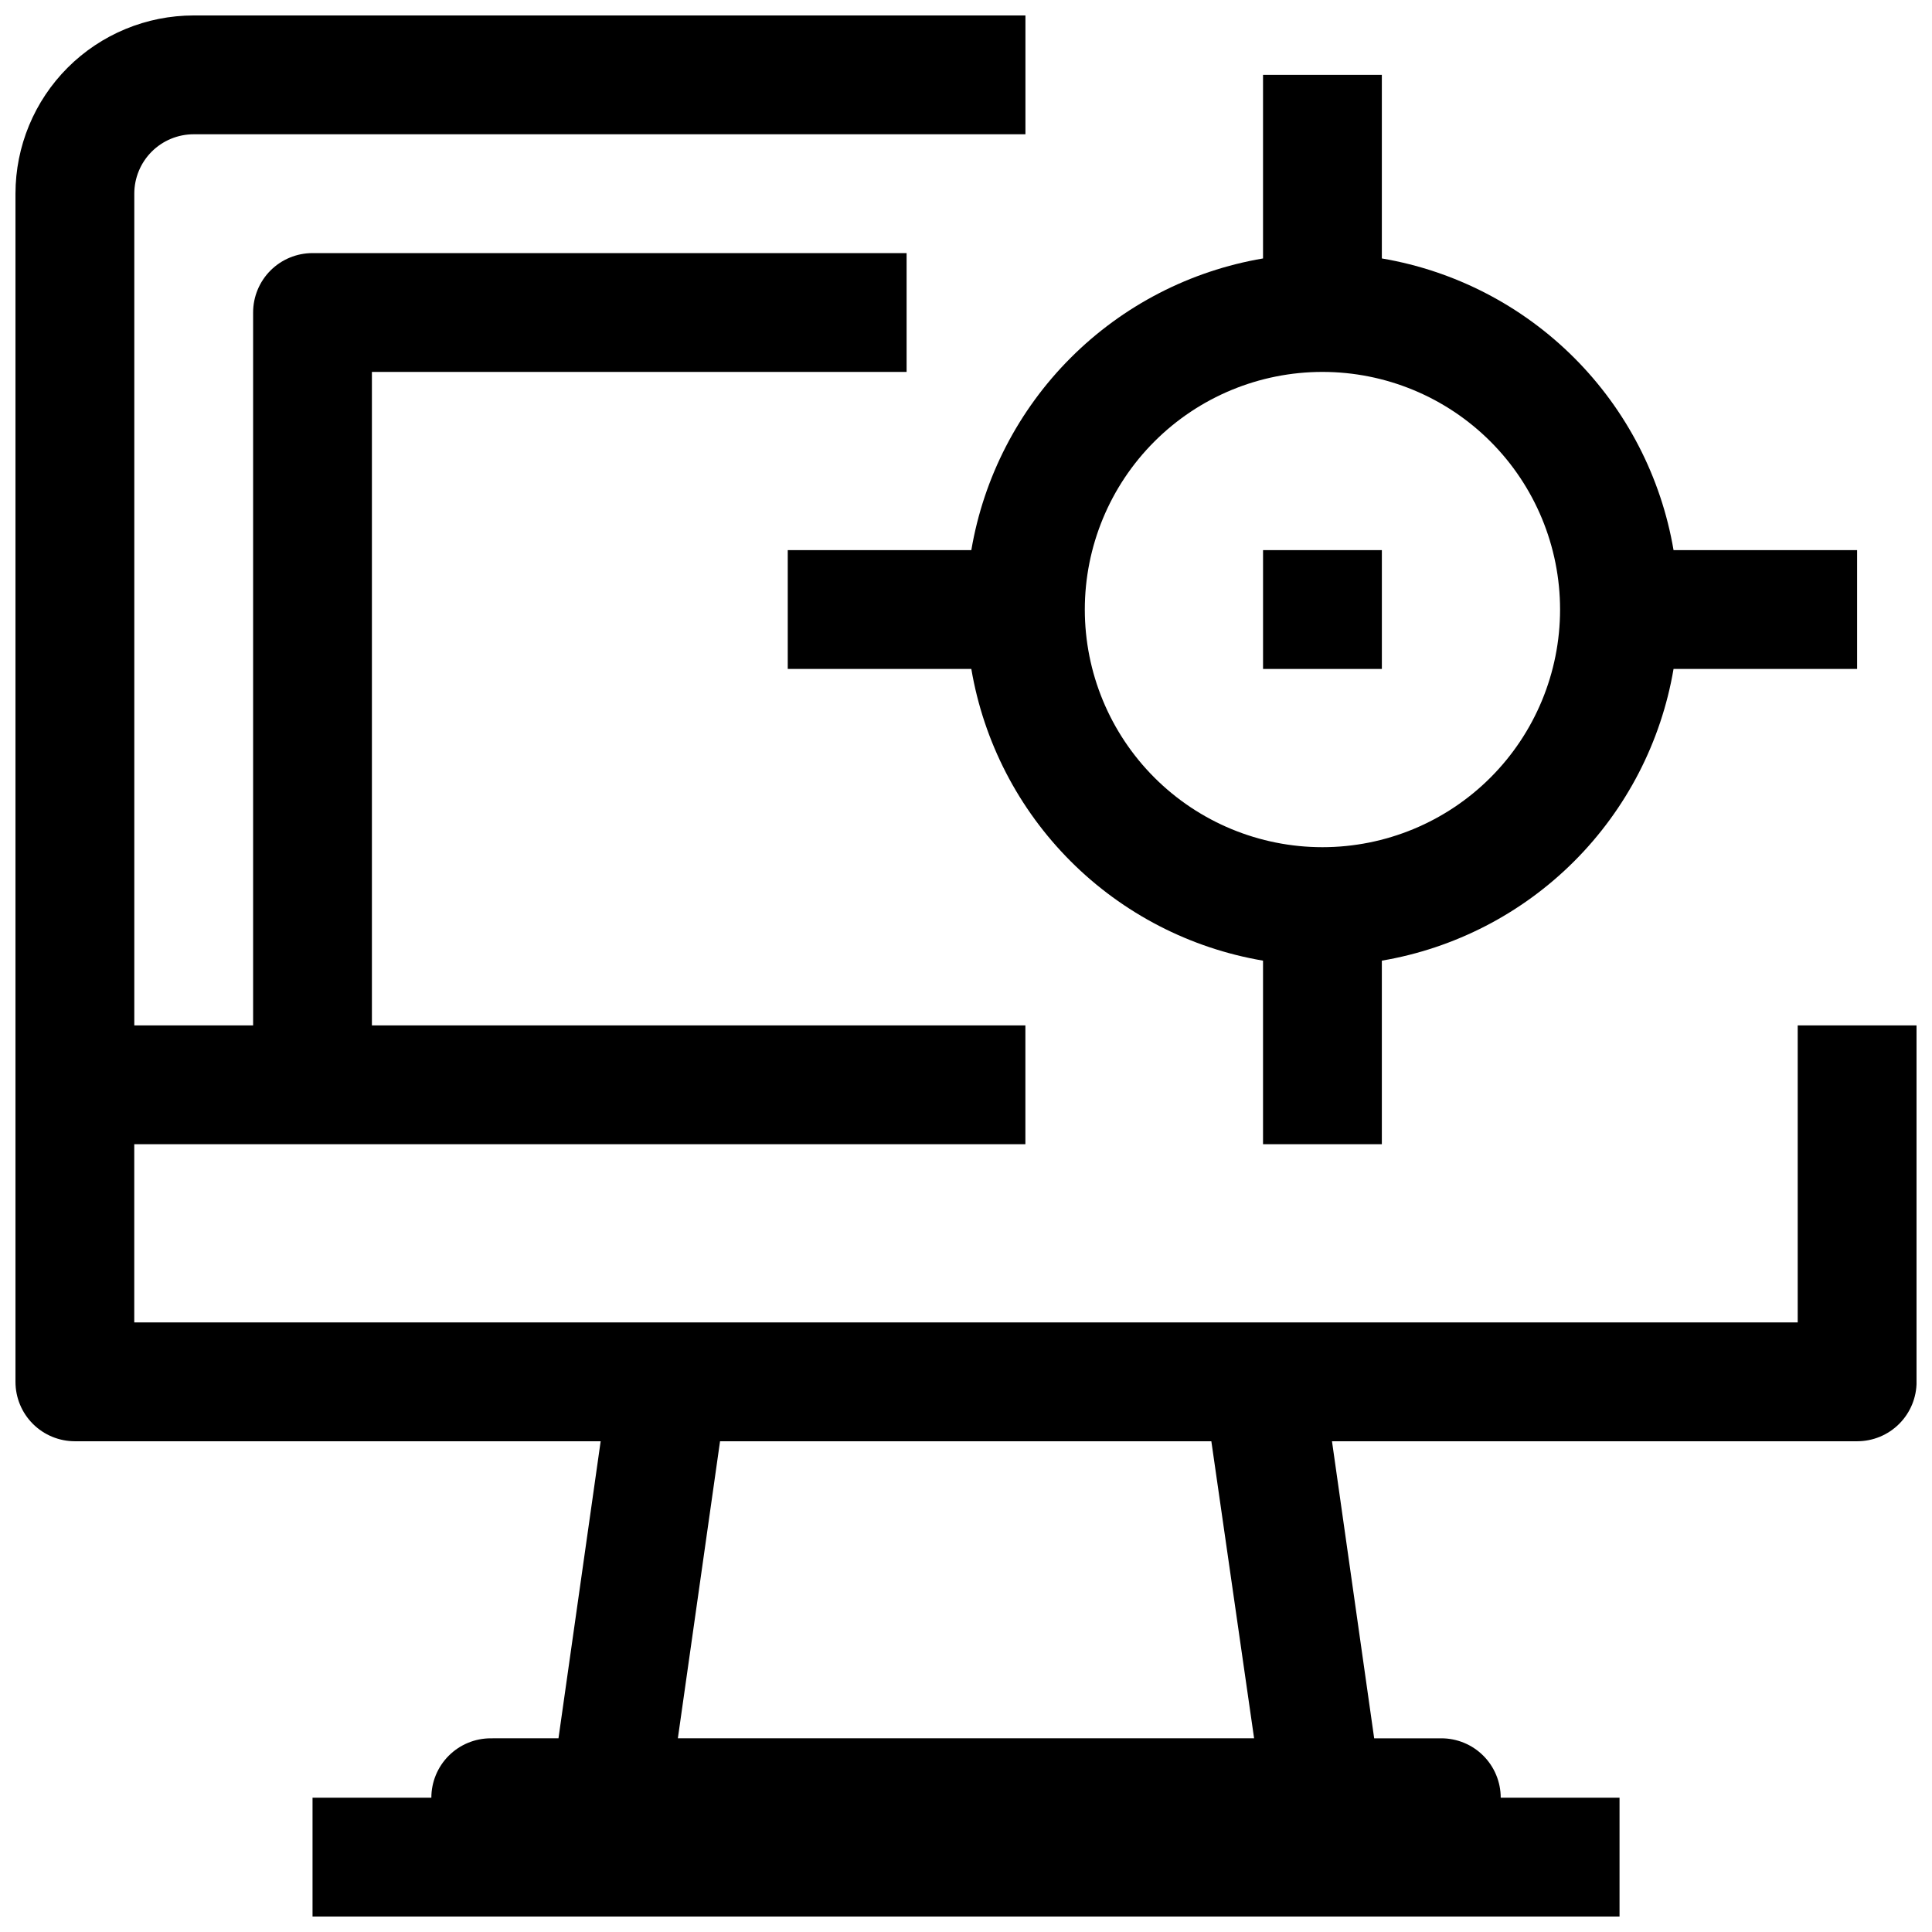
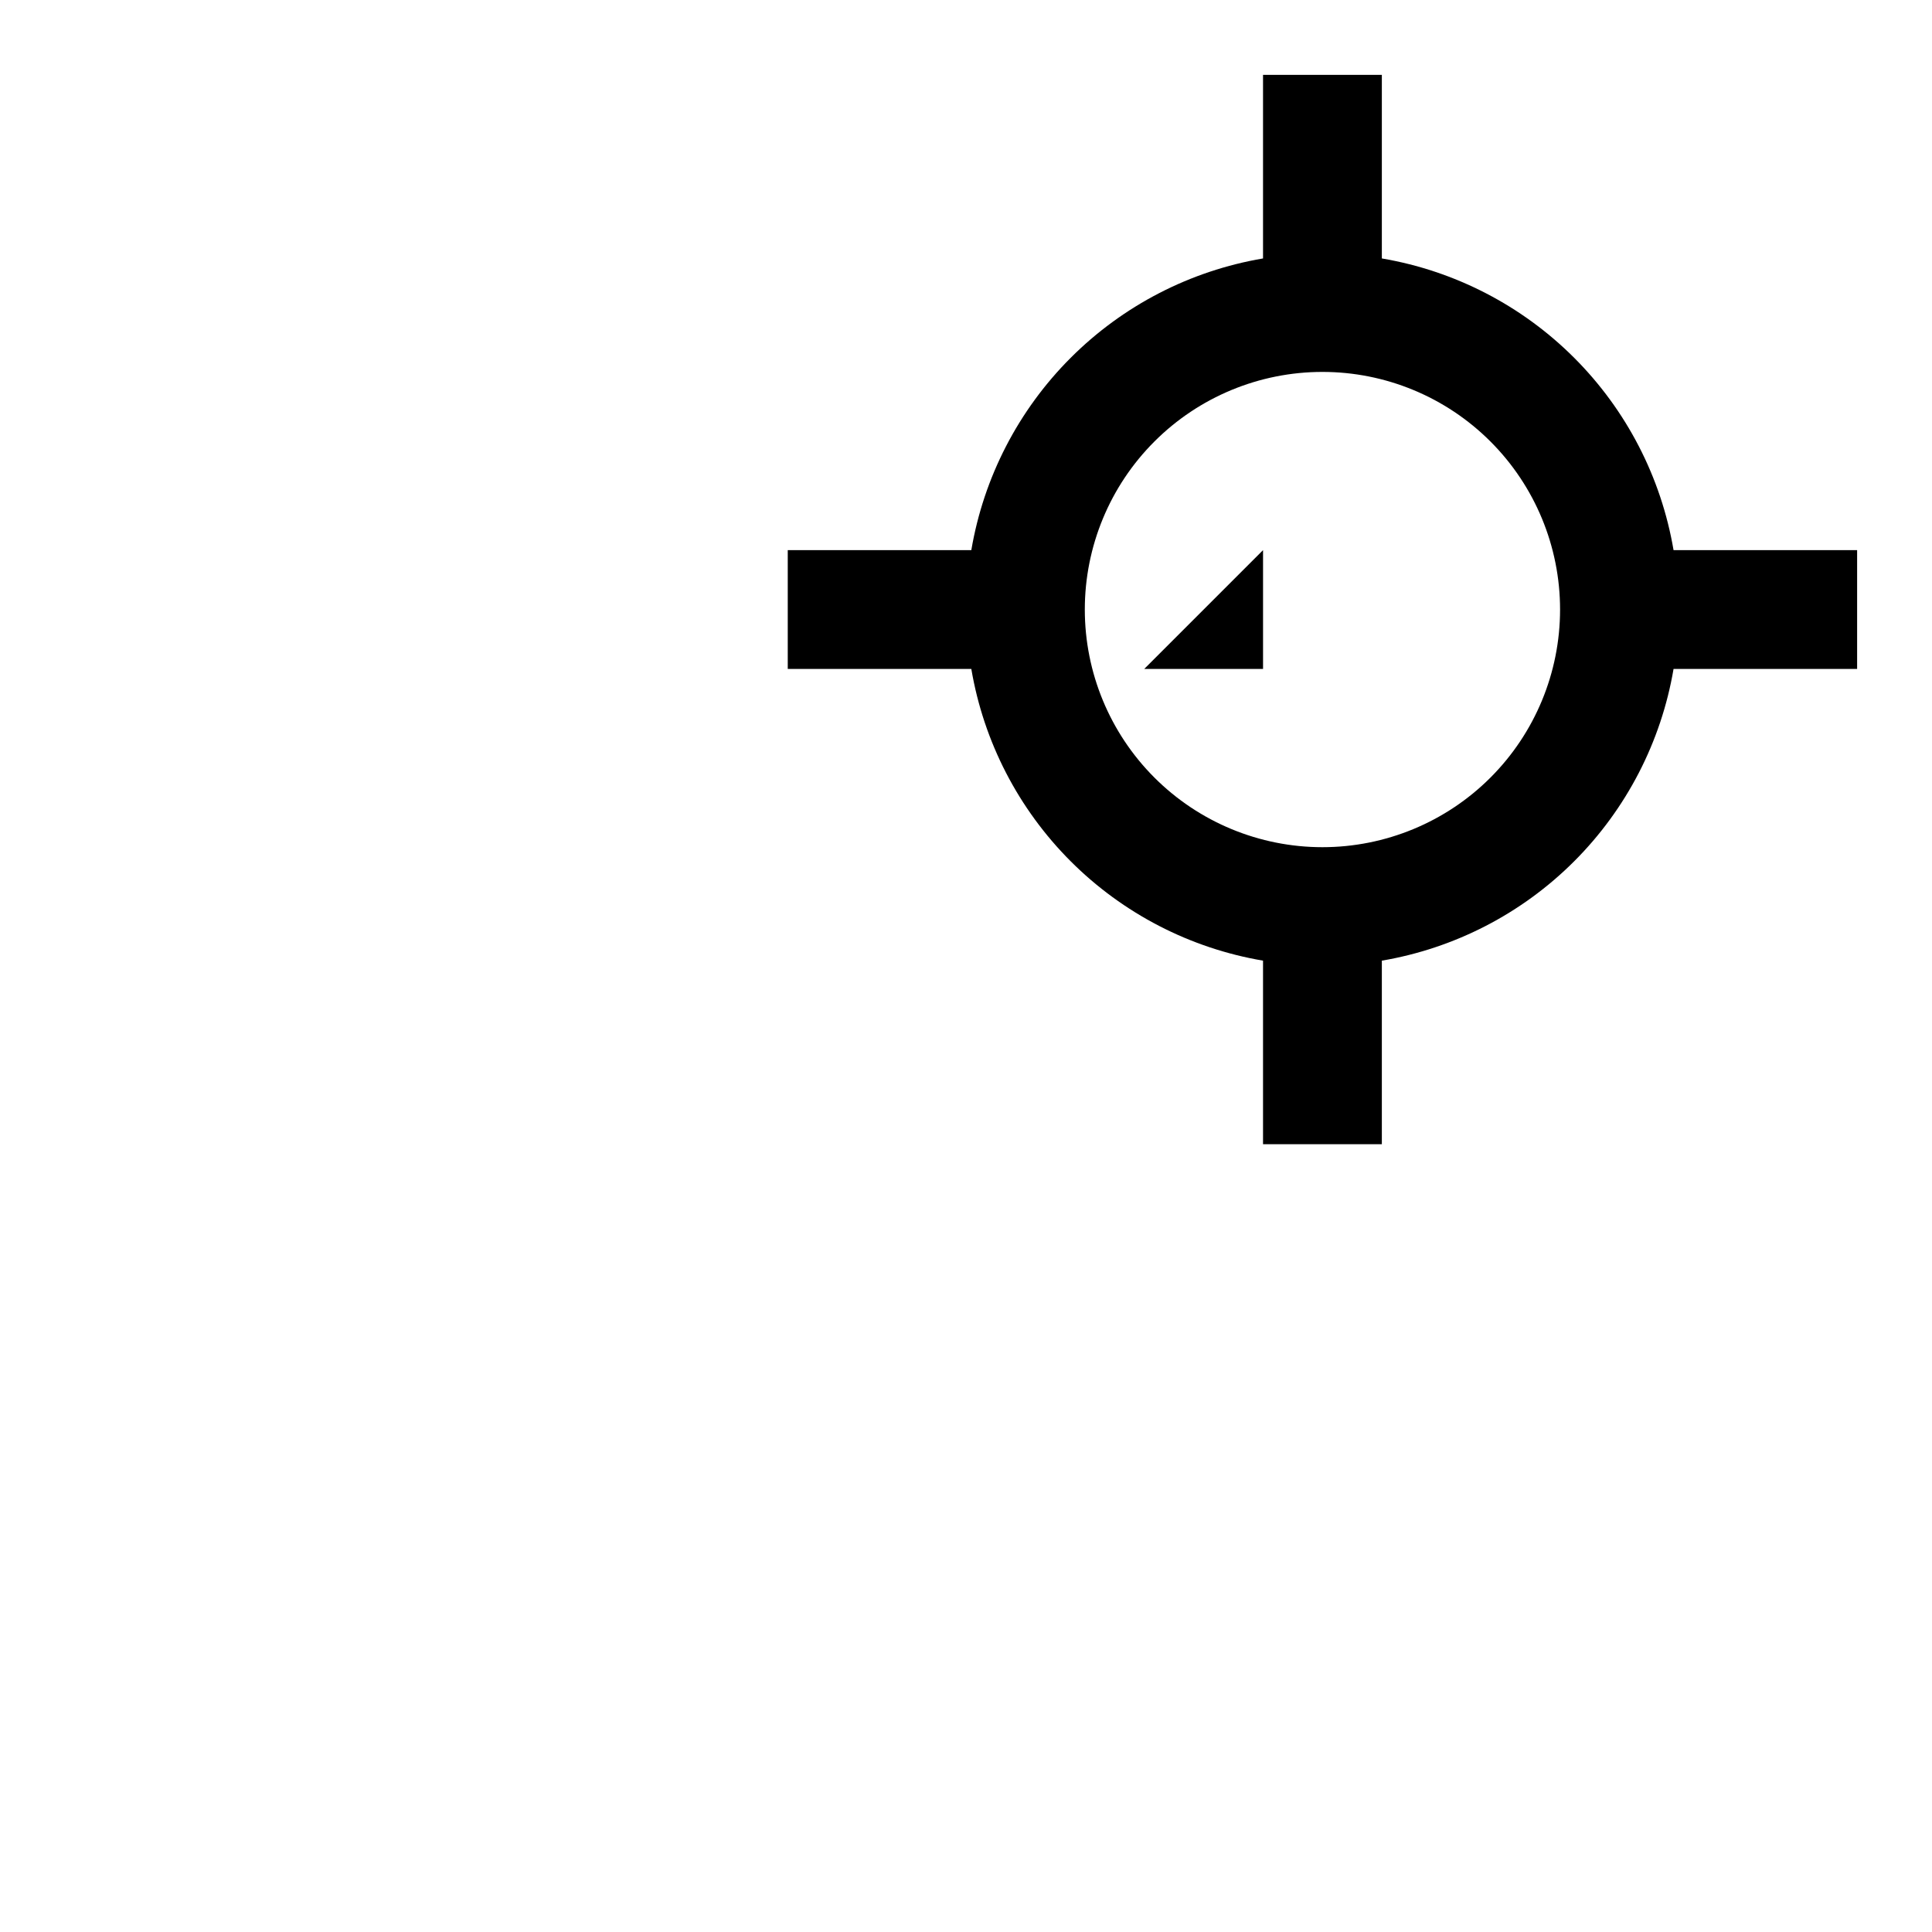
<svg xmlns="http://www.w3.org/2000/svg" width="800px" height="800px" version="1.1" viewBox="144 144 512 512">
  <defs>
    <clipPath id="a">
      <path d="m148.09 148.09h503.81v503.81h-503.81z" />
    </clipPath>
  </defs>
  <g clip-path="url(#a)">
-     <path d="m620.41 415.74v78.719h-440.83v-47.23h236.16v-31.488h-173.18v-173.18h141.7v-31.488h-157.44c-4.176 0-8.18 1.66-11.133 4.609-2.949 2.953-4.609 6.957-4.609 11.133v188.93h-31.488v-220.42c0-4.176 1.66-8.18 4.609-11.133 2.953-2.949 6.957-4.609 11.133-4.609h220.42v-31.488h-220.42c-12.523 0-24.539 4.977-33.398 13.832-8.855 8.859-13.832 20.875-13.832 33.398v314.88c0 4.176 1.66 8.18 4.609 11.133 2.953 2.953 6.961 4.609 11.133 4.609h139.34l-11.18 78.719-17.945 0.004c-4.176 0-8.18 1.656-11.133 4.609-2.953 2.953-4.613 6.957-4.613 11.133h-31.488v31.488h346.37v-31.488h-31.488c0-4.176-1.66-8.18-4.613-11.133-2.949-2.953-6.957-4.609-11.133-4.609h-17.789l-11.18-78.719 139.18-0.004c4.176 0 8.18-1.656 11.133-4.609s4.609-6.957 4.609-11.133v-94.465zm-144.06 188.93h-152.71l11.18-78.719h130.2z" />
-   </g>
+     </g>
  <path d="m401.41 289.79h-48.648v31.488h48.648c3.281 19.309 12.484 37.121 26.336 50.973 13.848 13.848 31.66 23.051 50.969 26.332v48.648h31.488v-48.648c19.309-3.281 37.121-12.484 50.969-26.332 13.852-13.852 23.055-31.664 26.336-50.973h48.648v-31.488h-48.648c-3.281-19.309-12.484-37.121-26.336-50.969-13.848-13.852-31.66-23.051-50.969-26.332v-48.652h-31.488v48.652c-19.309 3.281-37.121 12.48-50.969 26.332-13.852 13.848-23.055 31.66-26.336 50.969zm93.047-47.23c16.703 0 32.723 6.633 44.531 18.445 11.812 11.809 18.445 27.828 18.445 44.531s-6.633 32.719-18.445 44.531c-11.809 11.809-27.828 18.445-44.531 18.445-16.699 0-32.719-6.637-44.527-18.445-11.812-11.812-18.445-27.828-18.445-44.531s6.633-32.723 18.445-44.531c11.809-11.812 27.828-18.445 44.527-18.445z" />
-   <path d="m478.72 289.79h31.488v31.488h-31.488z" />
+   <path d="m478.72 289.79v31.488h-31.488z" />
</svg>